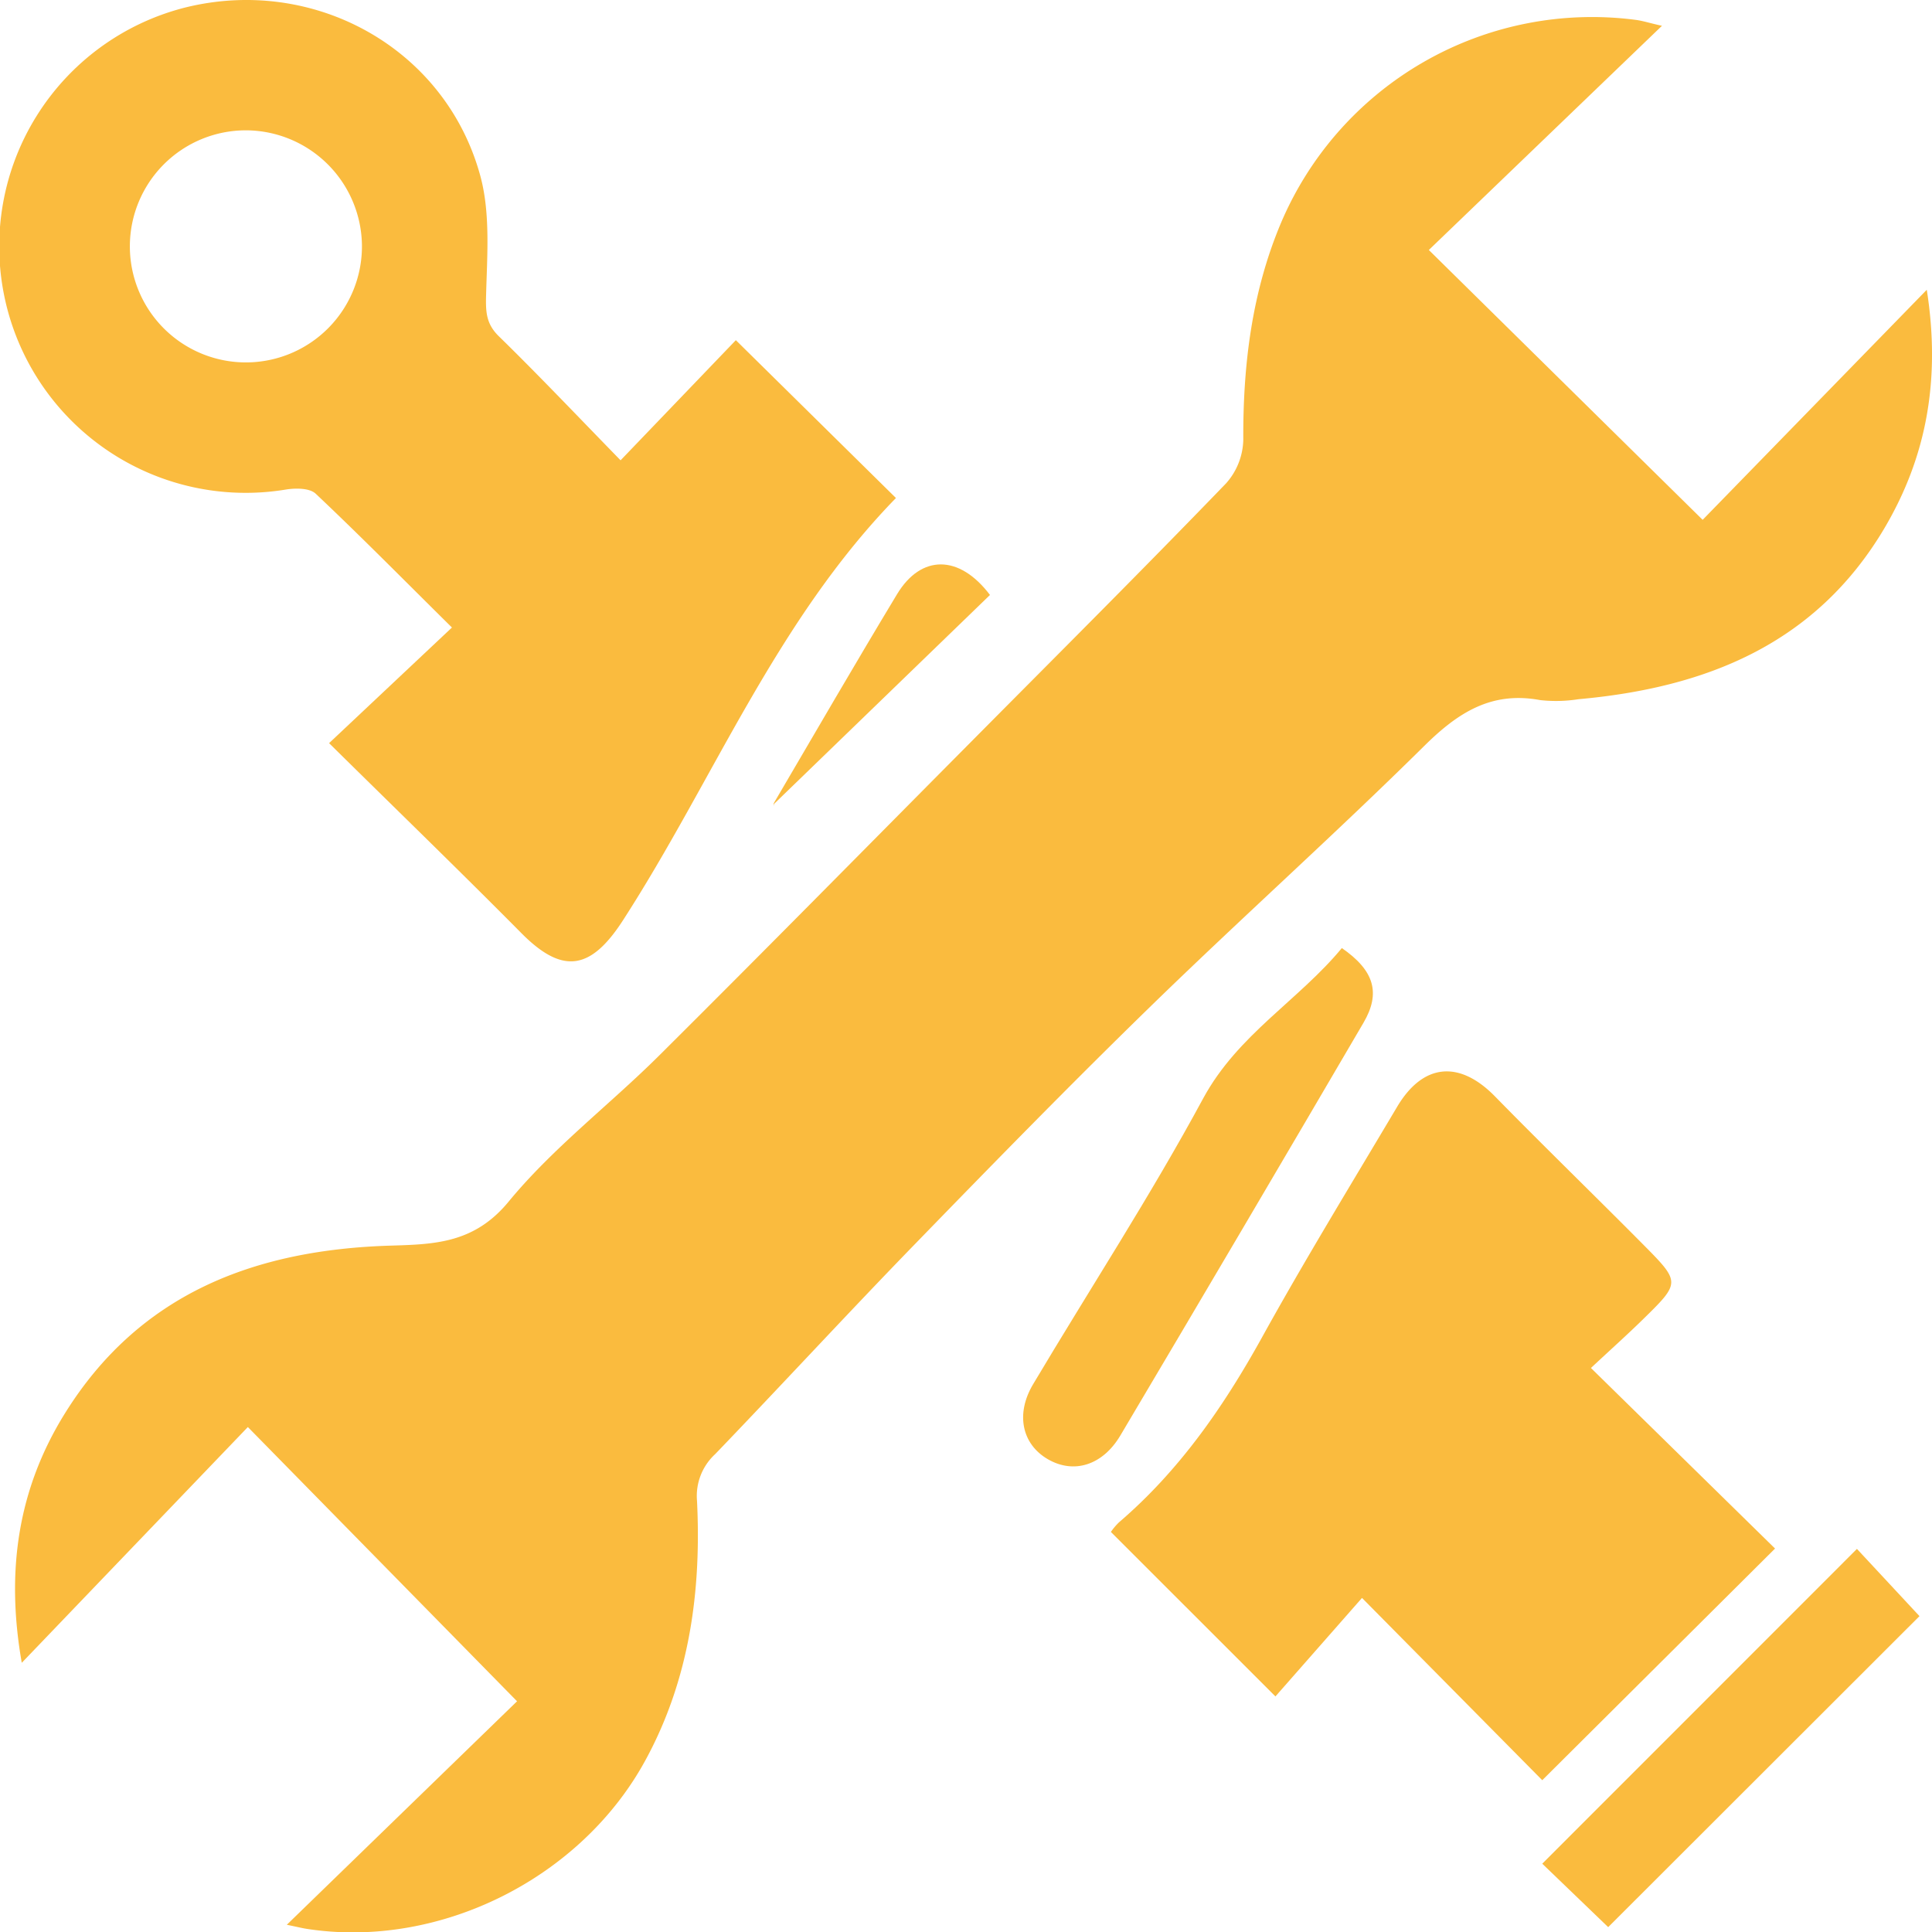
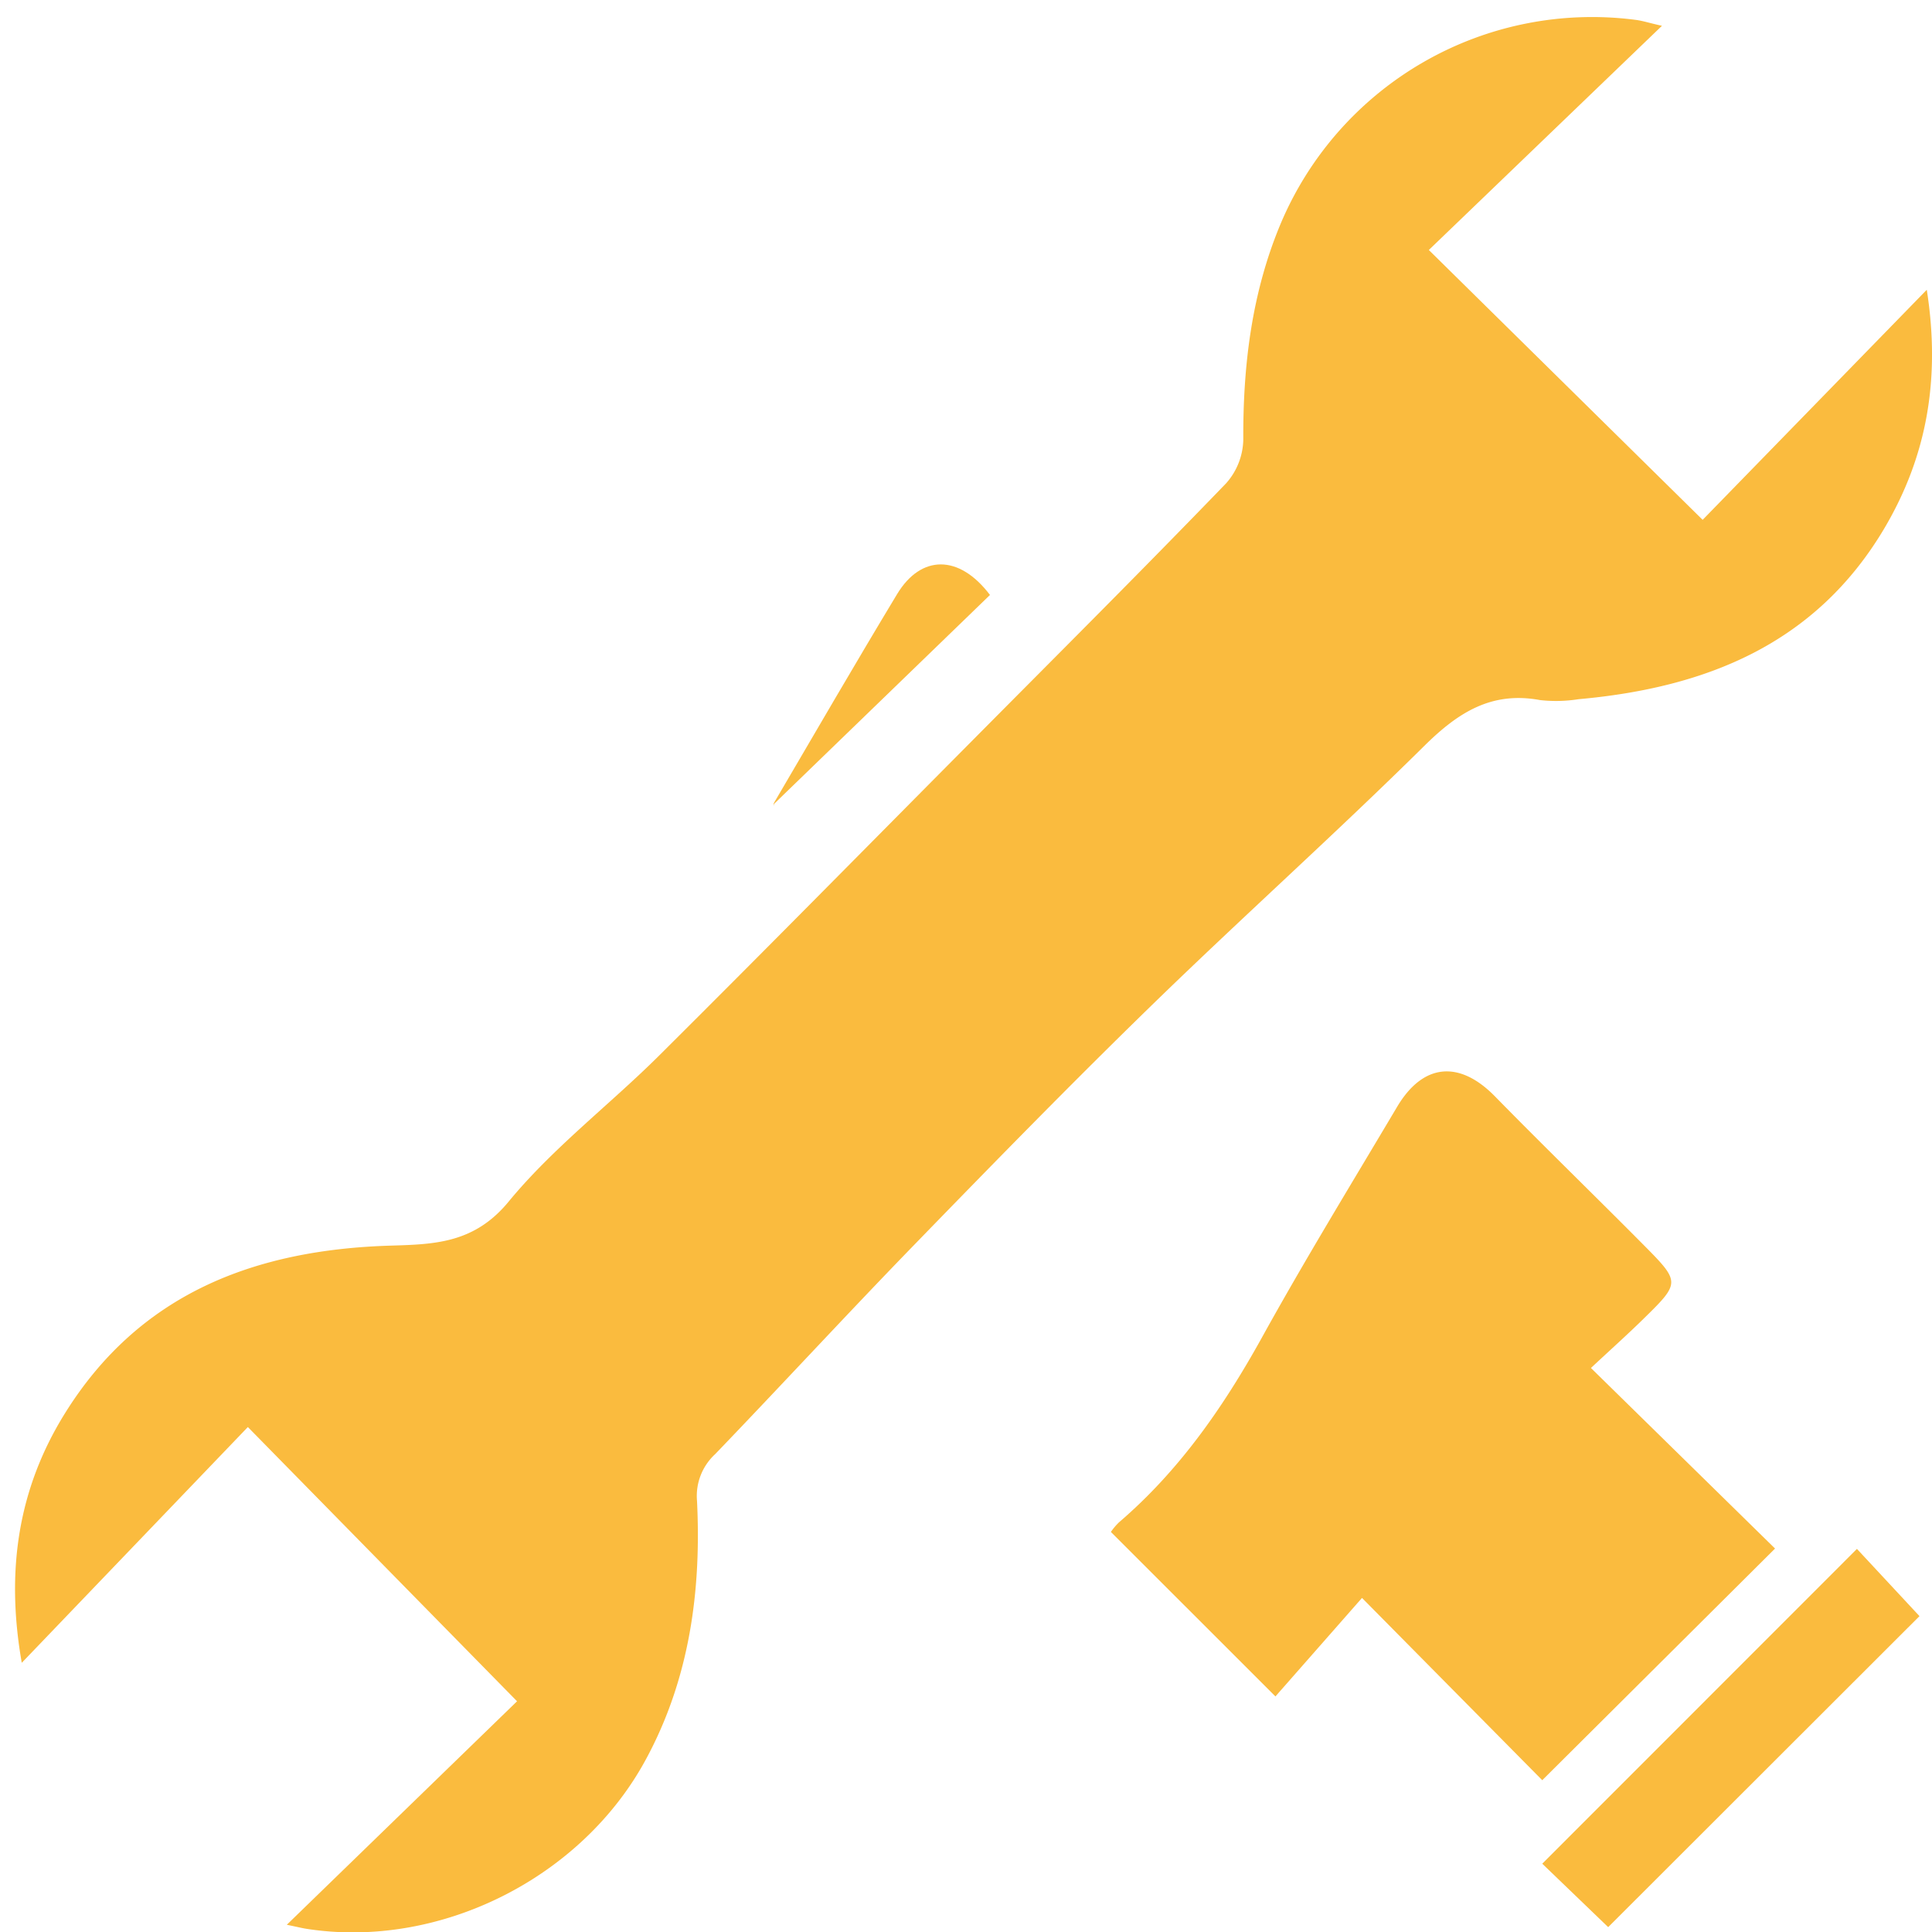
<svg xmlns="http://www.w3.org/2000/svg" id="Слой_1" data-name="Слой 1" viewBox="0 0 325.83 325.89">
  <defs>
    <style> .cls-1 { fill: #fabb3e; } </style>
  </defs>
  <title>1ikonka3</title>
  <path class="cls-1" d="M607.1,488.76l-45.4-46.25-38.13,39.76c-2.72-15.51-.62-29.3,7.2-41.94,12.64-20.42,32.21-27.75,55.13-28.42,7.38-.22,14-.43,19.74-7.37,7.44-9.06,17-16.32,25.39-24.65,17.59-17.49,35-35.18,52.49-52.79,14.43-14.55,28.93-29,43.18-43.77a11.43,11.43,0,0,0,2.88-7.29c-.06-12.64,1.43-24.94,6.38-36.66a57,57,0,0,1,59.79-34.19c1.25.16,2.48.58,4.44,1L760.87,244l46.18,45.51,37.8-38.8c2.36,15.06,0,28.19-7.22,40.34-11.59,19.46-30.08,26.79-51.51,28.71a24.33,24.33,0,0,1-6.48.15c-8.23-1.53-13.87,2.12-19.55,7.74-15.05,14.88-30.83,29-46,43.77-13.53,13.17-26.73,26.69-39.89,40.24-11.36,11.69-22.4,23.68-33.69,35.42a9.58,9.58,0,0,0-3.06,7.87c.75,15.19-1.26,30-8.6,43.57C618,518.64,594,530.6,571.63,527.14c-.76-.12-1.52-.31-3.36-.69Z" transform="translate(-519.9 -201.84)" />
-   <path class="cls-1" d="M575.4,327.17l20.72-19.5c-8-7.9-15.33-15.35-22.94-22.53-1-1-3.37-1-5-.75a41.56,41.56,0,0,1-17.13-81.26c21.73-5.44,43.92,6.77,49.83,28.28,1.75,6.35,1.17,13.44,1,20.18-.08,2.86,0,4.89,2.19,7,6.77,6.62,13.28,13.49,20.49,20.88L644,259.21l27,26.62c-20.28,20.82-30.77,47.58-46.05,71.24-5.49,8.49-10.26,9.13-17.26,2C597.24,348.53,586.59,338.22,575.4,327.17Zm-14-103.35a19.57,19.57,0,1,0,19.54,19.33A19.63,19.63,0,0,0,561.4,223.82Z" transform="translate(-519.9 -201.84)" />
  <path class="cls-1" d="M780,502.07,749.6,471.33,735,487.94,707.25,460.2a10.27,10.27,0,0,1,1.39-1.64c10.13-8.69,17.55-19.38,24-31,7.29-13.19,15.17-26.06,22.85-39,4.38-7.42,10.52-7.95,16.52-1.83,8.39,8.57,17,16.91,25.44,25.43,5.76,5.82,5.73,6.11-.07,11.8-2.84,2.8-5.82,5.46-9.17,8.59L819.26,463Z" transform="translate(-519.9 -201.84)" />
-   <path class="cls-1" d="M746.2,361.73c5.48,3.79,6.59,7.58,3.65,12.6q-20.39,34.85-41,69.6c-3,5.06-7.87,6.54-12.24,4s-5.46-7.62-2.49-12.62c9.58-16.1,19.84-31.82,28.73-48.29C728.7,376.28,738.94,370.52,746.2,361.73Z" transform="translate(-519.9 -201.84)" />
  <path class="cls-1" d="M791.12,526.85,780,516.15l53.07-53.09,10.55,11.34Z" transform="translate(-519.9 -201.84)" />
  <path class="cls-1" d="M686.86,302.18l-36.45,35.27c0,.54-.14.09,0-.17,6.9-11.76,13.74-23.57,20.79-35.25C675.23,295.37,681.66,295.3,686.86,302.18Z" transform="translate(-519.9 -201.84)" />
</svg>